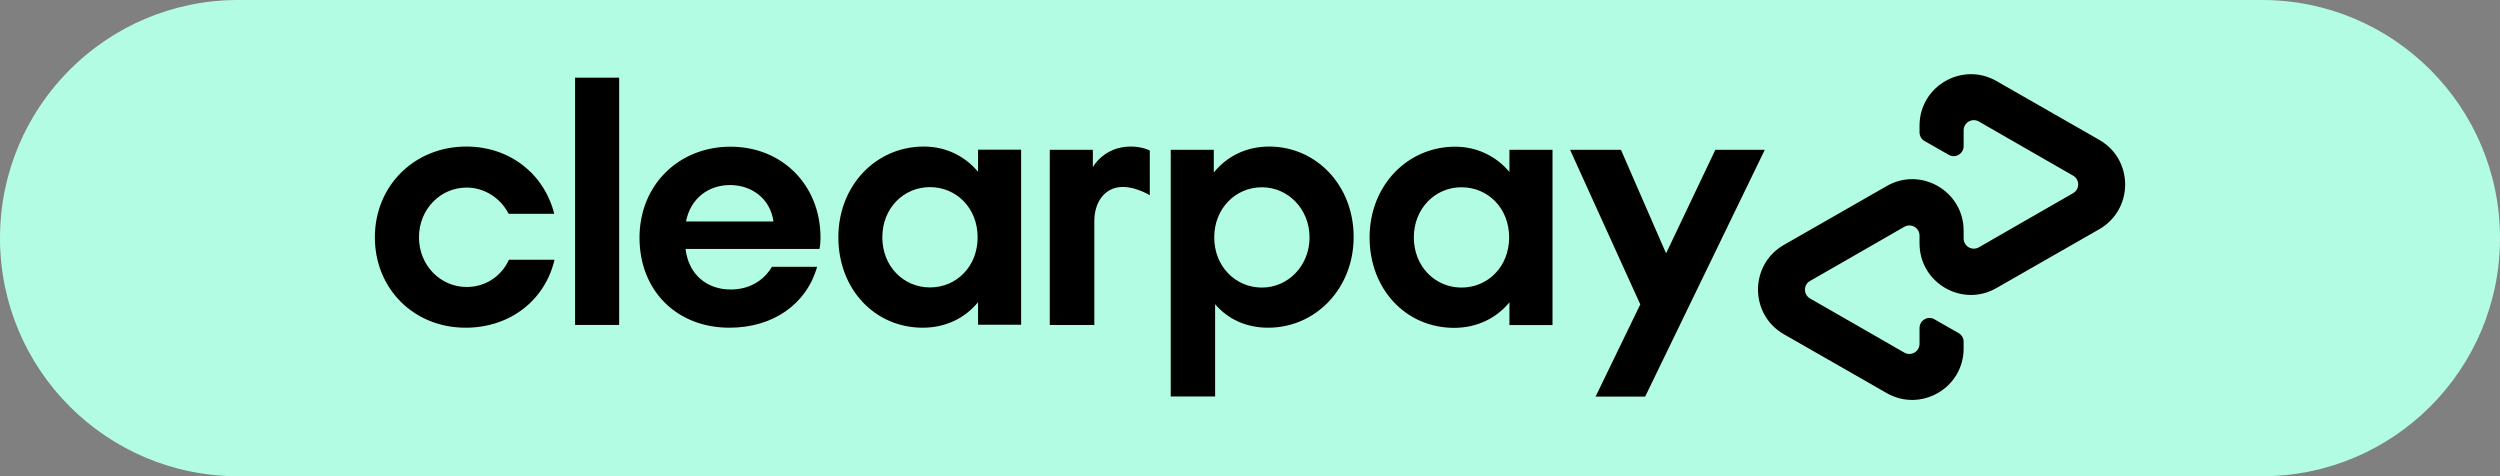
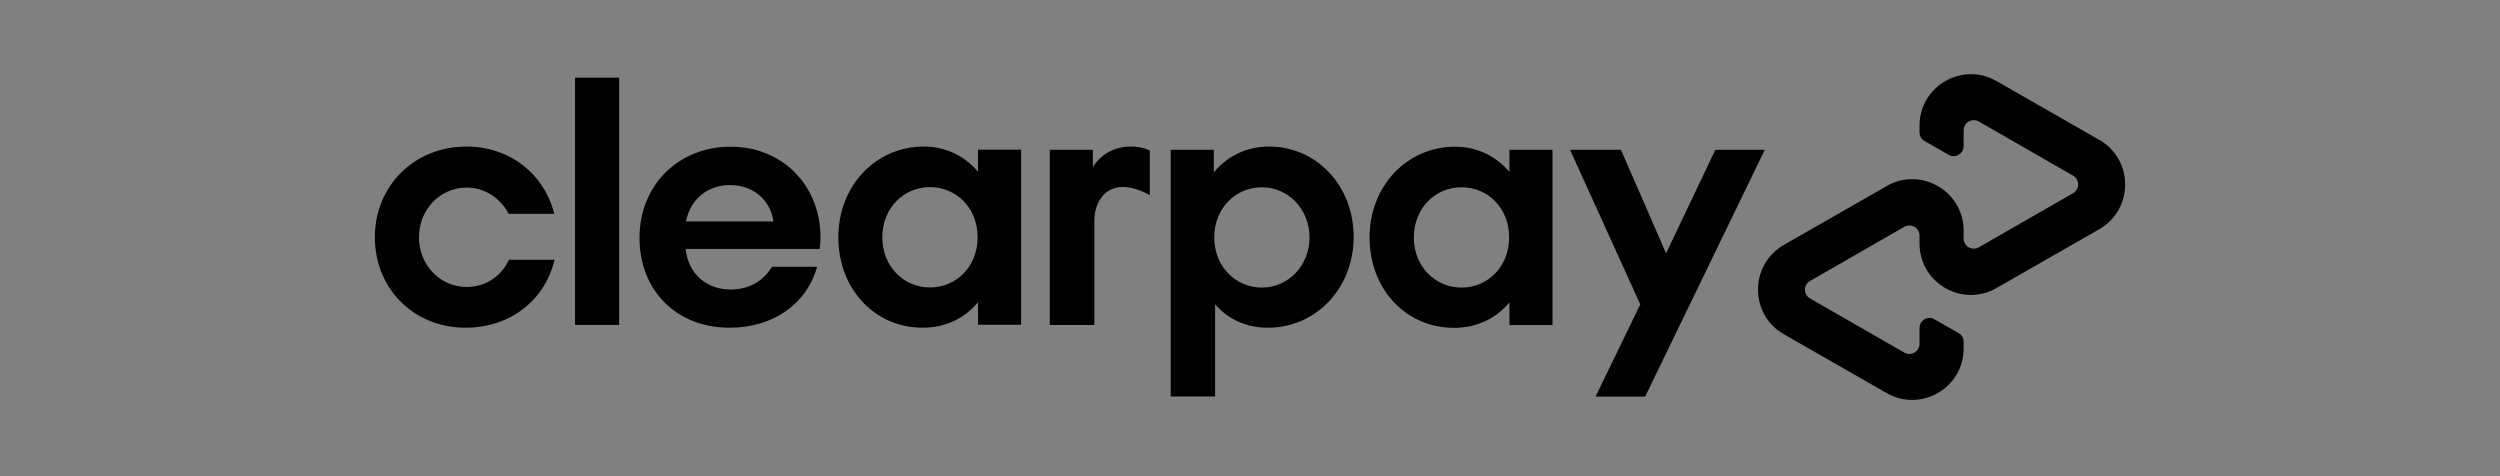
<svg xmlns="http://www.w3.org/2000/svg" viewBox="0 122.84 1589.7 302.84">
  <rect x="0" y="122.84" width="1589.7" height="302.84" fill="#808080" stroke="none" />
-   <path fill="#b2fce4" d="M1438.28 122.84H151.42C67.79 122.84 0 190.63 0 274.26s67.79 151.42 151.42 151.42h1286.86c83.63 0 151.42-67.79 151.42-151.42s-67.79-151.42-151.42-151.42" />
  <path d="m1122.2 218.09-76.08 156.94h-31.52l28.42-58.63-44.65-98.31h32.36l28.7 65.85 31.33-65.85h31.42Zm-289.49 55.72c0-18.01-13.6-31.89-30.3-31.89s-30.3 13.41-30.3 31.89 13.6 31.89 30.3 31.89 30.3-13.88 30.3-31.89m-88.27 101.22V218.09h27.39v14.45c8.25-10.22 20.54-16.51 35.18-16.51 30.11 0 53.75 24.76 53.75 57.5s-24.11 57.69-54.41 57.69c-14.07 0-25.61-5.53-33.68-14.92v58.63h-28.24v.09Zm215.19-101.22c0-18.76-13.6-31.89-30.3-31.89s-30.3 13.41-30.3 31.89 13.6 31.89 30.3 31.89 30.3-13.23 30.3-31.89m.19 55.72v-14.45c-8.25 10.04-20.54 16.23-35.18 16.23-30.58 0-53.75-24.48-53.75-57.5s24.11-57.69 54.41-57.69c14.26 0 26.27 6.28 34.52 16.04v-14.07h27.39v111.44zM695.01 228.97s6.94-12.95 24.11-12.95c7.32 0 12.01 2.53 12.01 2.53v28.42s-10.32-6.38-19.79-5.07-15.48 9.94-15.48 21.58v66.04h-28.33V218.08h27.39v10.88h.09Zm639.94-17.16-32.46-18.57-32.93-18.85c-21.76-12.48-48.97 3.19-48.97 28.33v4.22c0 2.35 1.22 4.5 3.28 5.63l15.29 8.72c4.22 2.44 9.47-.66 9.47-5.53v-10.04c0-4.97 5.35-8.07 9.66-5.63l30.02 17.26 29.92 17.17c4.32 2.44 4.32 8.72 0 11.16l-29.92 17.17-30.02 17.26c-4.32 2.44-9.66-.66-9.66-5.63v-4.97c0-25.14-27.2-40.9-48.97-28.33l-32.93 18.85-32.46 18.57c-21.86 12.57-21.86 44.18 0 56.75l32.46 18.57 32.93 18.85c21.76 12.48 48.97-3.19 48.97-28.33v-4.22c0-2.35-1.22-4.5-3.28-5.63l-15.29-8.72c-4.22-2.44-9.47.66-9.47 5.53v10.04c0 4.97-5.35 8.07-9.66 5.63l-30.02-17.26-29.92-17.17c-4.32-2.44-4.32-8.72 0-11.16l29.92-17.17 30.02-17.26c4.32-2.44 9.66.66 9.66 5.63v4.97c0 25.14 27.2 40.9 48.97 28.33l32.93-18.85 32.46-18.57c21.86-12.66 21.86-44.18 0-56.75m-982.33 76.17c-6 25.61-28.05 43.24-56.56 43.24-32.93 0-57.69-24.76-57.69-57.5s25.14-57.69 58.16-57.69c27.86 0 49.62 17.64 55.91 42.78h-28.99c-5.16-10.04-15.38-16.7-26.73-16.7-16.51 0-30.3 13.6-30.3 31.61s13.79 31.61 30.3 31.61c11.82 0 22.04-6.66 26.92-17.35h28.99Zm13.04 41.46V172.22h28.05v157.22zm70.26-48.31c1.97 16.51 13.79 25.8 28.7 25.8 11.82 0 20.92-5.53 26.27-14.45h28.7c-6.66 23.64-27.86 38.74-55.72 38.74-33.68 0-57.22-23.64-57.22-57.22s24.95-57.88 57.88-57.88 57.22 24.48 57.22 57.88c0 2.44-.19 4.88-.66 7.13h-85.18Zm55.91-17.45c-1.97-14.45-13.79-23.17-27.58-23.17s-25.14 8.44-28.05 23.17zm130.1 65.76v-14.45c-8.25 10.04-20.45 16.23-35.18 16.23-30.49 0-53.66-24.48-53.66-57.5s24.01-57.69 54.31-57.69c14.26 0 26.27 6.19 34.52 16.04V218h27.39v111.35h-27.39v.09Zm-.28-55.72c0-18.67-13.6-31.89-30.3-31.89s-30.3 13.32-30.3 31.89 13.6 31.89 30.3 31.89 30.3-13.13 30.3-31.89" />
</svg>